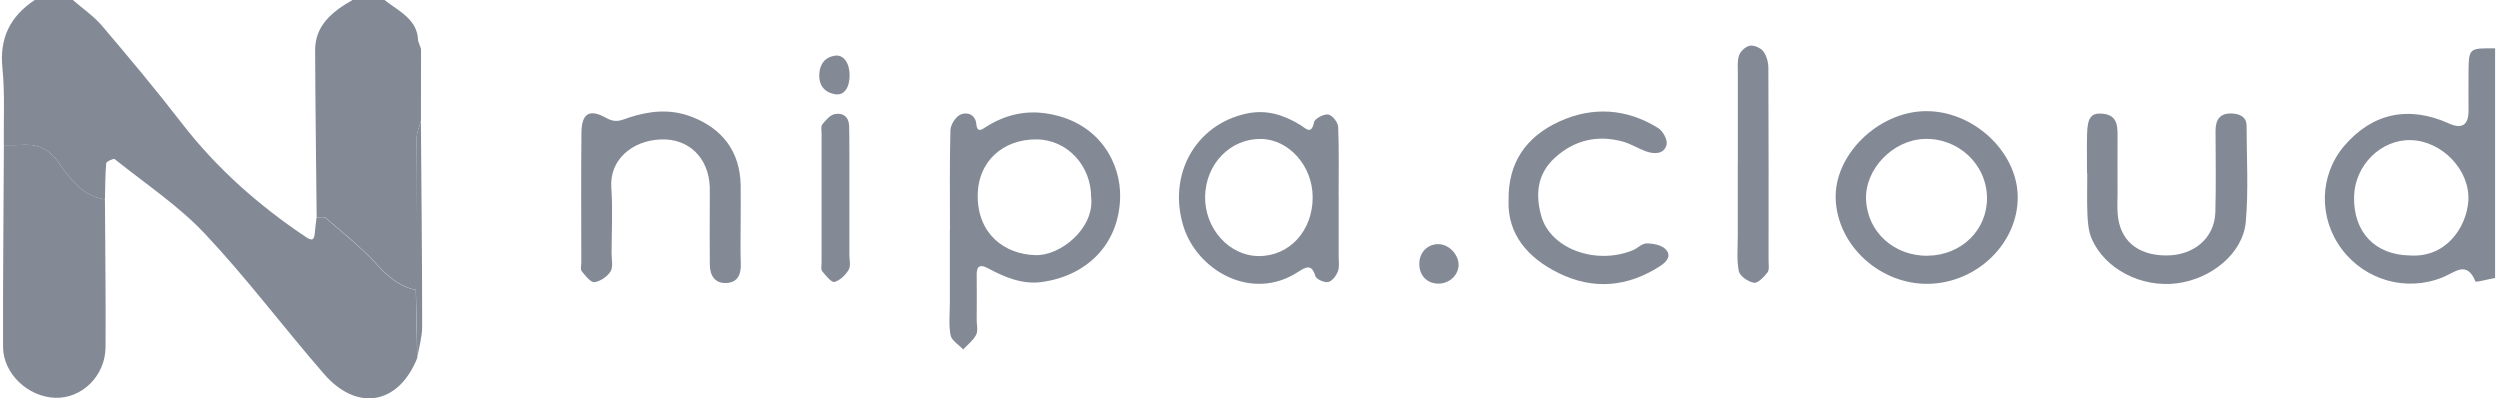
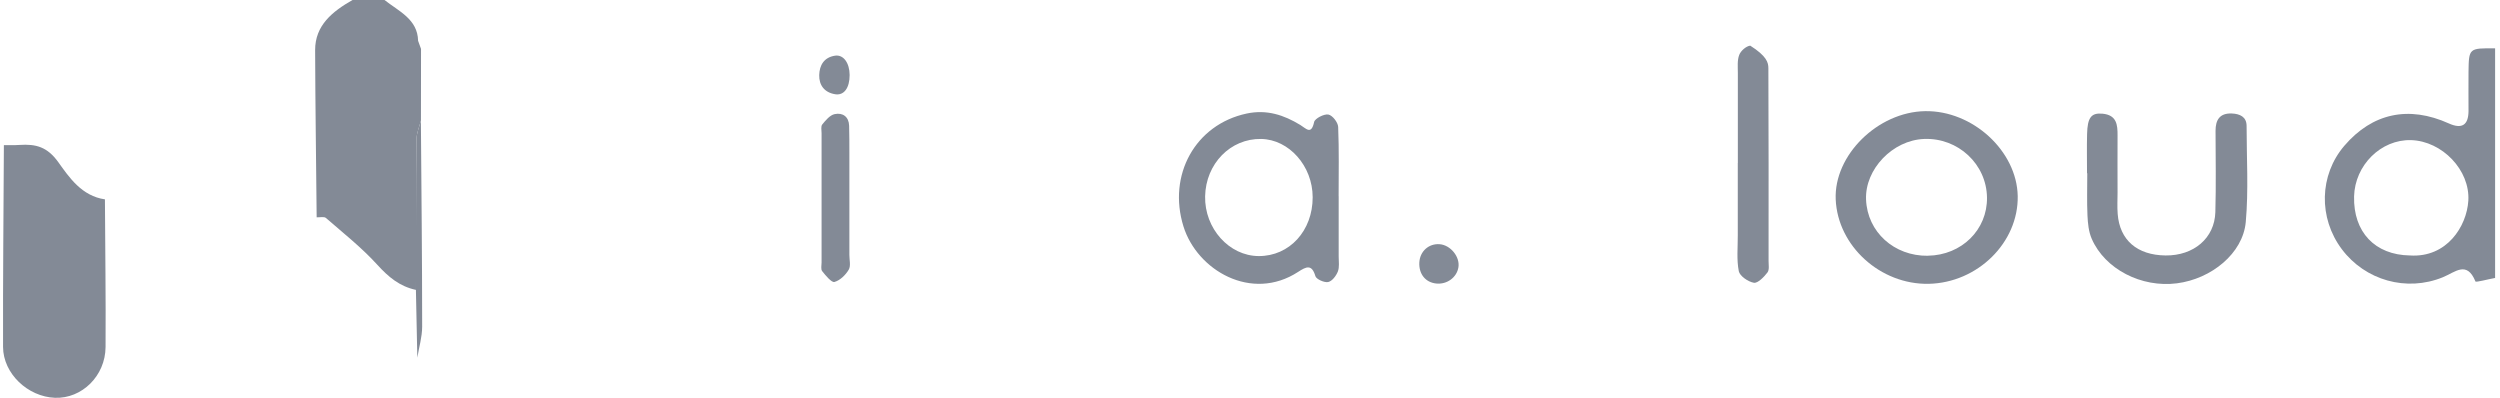
<svg xmlns="http://www.w3.org/2000/svg" width="364" height="58" viewBox="0 0 364 58" fill="none">
  <g clip-path="url(#clip0_2932_56619)">
-     <path d="M60.772 52.071C58.08 58.887 52.019 60.024 47.173 54.444C41.316 47.709 35.969 40.553 29.843 34.042C26 29.958 21.136 26.725 16.689 23.161C16.541 23.044 15.483 23.519 15.464 23.77C15.316 25.516 15.325 27.28 15.278 29.036C11.89 28.543 10.08 25.838 8.493 23.626C6.887 21.387 5.235 20.957 2.859 21.11C2.097 21.154 1.327 21.128 0.557 21.137C0.51 17.384 0.724 13.613 0.352 9.888C-0.084 5.598 1.429 2.409 5.059 1.51154e-06C6.906 1.51154e-06 8.762 1.51154e-06 10.609 1.51154e-06C12.048 1.254 13.673 2.364 14.889 3.797C18.834 8.437 22.742 13.112 26.455 17.921C31.504 24.459 37.621 29.887 44.574 34.535C45.669 35.269 45.771 34.642 45.846 33.809C45.901 33.084 46.013 32.367 46.096 31.651C46.551 31.669 47.173 31.517 47.424 31.741C49.976 33.962 52.659 36.093 54.915 38.565C56.511 40.321 58.154 41.718 60.54 42.219C60.605 45.506 60.679 48.784 60.744 52.071H60.772Z" fill="#838A96" />
    <path d="M46.105 31.642C46.031 23.528 45.91 15.422 45.883 7.308C45.873 3.69 48.389 1.675 51.341 -0.009H55.972C58.052 1.639 60.809 2.785 60.874 5.938C61.013 6.332 61.161 6.726 61.301 7.12C61.301 10.586 61.301 14.061 61.291 17.527C61.059 18.459 60.642 19.39 60.642 20.331C60.577 27.621 60.586 34.92 60.567 42.21C58.172 41.7 56.539 40.312 54.942 38.556C52.687 36.075 50.004 33.953 47.451 31.732C47.191 31.508 46.569 31.66 46.124 31.642H46.105Z" fill="#838A96" />
    <path d="M363.277 40.473C362.284 40.652 360.493 41.136 360.428 40.983C359.165 37.92 357.513 39.613 355.684 40.365C350.375 42.542 344.369 40.804 340.981 36.299C337.537 31.723 337.686 25.489 341.334 21.226C345.409 16.47 350.7 15.333 356.557 17.975C358.444 18.823 359.397 18.226 359.416 16.184C359.425 14.276 359.388 12.377 359.416 10.47C359.462 7.004 359.481 7.004 363.287 7.04V40.473H363.277ZM350.876 37.195C356.278 37.553 359.156 32.932 359.388 29.233C359.666 24.773 355.573 20.537 351.052 20.402C346.68 20.277 342.865 24.047 342.754 28.606C342.633 33.783 345.789 37.114 350.876 37.195Z" fill="#838A96" />
    <path d="M0.556 21.128C1.326 21.128 2.087 21.154 2.858 21.101C5.234 20.948 6.886 21.378 8.492 23.617C10.079 25.829 11.89 28.534 15.278 29.027C15.315 36.192 15.417 43.357 15.37 50.522C15.343 54.749 11.908 58.063 8 57.919C4.046 57.767 0.463 54.391 0.444 50.522C0.416 40.724 0.519 30.926 0.565 21.137L0.556 21.128Z" fill="#838A96" />
-     <path d="M138.317 33.451C138.317 28.624 138.252 23.797 138.382 18.969C138.401 18.163 139.134 16.999 139.858 16.676C140.833 16.255 142.021 16.676 142.151 18.064C142.281 19.471 143.06 18.79 143.599 18.45C146.393 16.694 149.373 15.987 152.733 16.578C160.187 17.885 163.222 23.868 163.092 28.758C162.925 35.627 158.182 40.177 151.665 41.064C148.843 41.449 146.254 40.356 143.812 39.04C142.671 38.422 142.188 38.78 142.206 40.007C142.244 42.201 142.216 44.396 142.206 46.59C142.206 47.324 142.429 48.166 142.123 48.757C141.705 49.563 140.888 50.181 140.239 50.88C139.598 50.19 138.549 49.572 138.401 48.802C138.104 47.244 138.299 45.596 138.299 43.993C138.299 40.482 138.299 36.971 138.299 33.46L138.317 33.451ZM158.868 28.749C158.887 24.119 155.397 20.33 150.913 20.295C146.087 20.259 142.309 23.465 142.355 28.633C142.401 34.06 146.226 37.034 150.802 37.15C154.376 37.24 159.342 33.308 158.878 28.749H158.868Z" fill="#838A96" />
    <path d="M194.912 28.57C194.912 31.499 194.912 34.427 194.912 37.356C194.912 38.09 195.042 38.879 194.792 39.532C194.55 40.15 193.965 40.938 193.381 41.064C192.833 41.18 191.663 40.661 191.524 40.213C190.995 38.422 190.197 38.816 189.009 39.586C182.242 44.002 174.296 39.362 172.309 32.959C169.989 25.48 174.027 18.136 181.508 16.533C184.451 15.906 186.939 16.748 189.315 18.19C190.197 18.727 190.921 19.695 191.338 17.76C191.45 17.25 192.787 16.56 193.408 16.676C194.012 16.793 194.81 17.823 194.838 18.485C194.977 21.844 194.903 25.221 194.903 28.588L194.912 28.57ZM191.125 28.713C191.116 24.173 187.69 20.304 183.625 20.232C179.16 20.151 175.558 23.841 175.465 28.588C175.373 33.263 178.965 37.267 183.272 37.284C187.746 37.302 191.134 33.603 191.125 28.713Z" fill="#838A96" />
    <path d="M293.78 28.543C293.901 35.305 287.941 41.18 280.812 41.324C273.786 41.458 267.566 35.816 267.279 29.036C267 22.605 273.396 16.3 280.293 16.184C287.208 16.067 293.659 21.978 293.78 28.552V28.543ZM280.701 37.231C285.612 37.159 289.371 33.46 289.306 28.758C289.241 23.895 285.092 20.035 280.144 20.232C275.568 20.411 271.521 24.638 271.697 29.054C271.883 33.765 275.772 37.302 280.701 37.24V37.231Z" fill="#838A96" />
-     <path d="M107.842 32.269C107.842 34.311 107.787 36.362 107.861 38.404C107.907 39.909 107.443 41.136 105.745 41.207C104.055 41.279 103.378 40.07 103.35 38.601C103.313 35.825 103.34 33.048 103.34 30.272C103.34 29.251 103.368 28.221 103.34 27.2C103.173 22.982 100.296 20.116 96.156 20.304C92.081 20.483 88.73 23.223 89.008 27.298C89.231 30.496 89.055 33.729 89.046 36.935C89.046 37.813 89.305 38.852 88.897 39.514C88.442 40.258 87.412 40.965 86.549 41.082C86.01 41.154 85.23 40.142 84.71 39.506C84.478 39.219 84.636 38.655 84.636 38.216C84.636 31.929 84.59 25.65 84.655 19.363C84.683 16.551 85.769 15.772 88.257 17.169C89.677 17.975 90.456 17.491 91.561 17.124C94.522 16.148 97.493 15.825 100.519 16.936C105.216 18.665 107.768 22.122 107.842 26.994C107.87 28.749 107.842 30.505 107.842 32.251V32.269Z" fill="#838A96" />
    <path d="M303.87 25.221C303.87 23.322 303.832 21.423 303.879 19.524C303.935 17.115 304.482 16.408 306.107 16.551C308.214 16.739 308.325 18.19 308.316 19.739C308.297 22.516 308.316 25.292 308.316 28.069C308.316 29.09 308.251 30.119 308.334 31.14C308.622 34.956 311.166 37.15 315.306 37.195C319.408 37.24 322.444 34.678 322.555 30.89C322.667 26.949 322.592 22.999 322.583 19.05C322.583 17.509 323.149 16.453 324.95 16.524C326.11 16.569 327.094 16.999 327.104 18.315C327.104 22.99 327.401 27.692 326.983 32.332C326.565 36.89 321.989 40.607 316.958 41.252C311.797 41.915 306.478 39.192 304.556 34.768C304.102 33.729 303.99 32.511 303.935 31.364C303.842 29.322 303.907 27.271 303.907 25.23L303.87 25.221Z" fill="#838A96" />
-     <path d="M219.65 29.242C219.539 23.68 222.203 19.919 227.002 17.706C231.875 15.467 236.841 15.79 241.418 18.638C242.132 19.077 242.838 20.384 242.652 21.083C242.29 22.462 240.87 22.48 239.617 22.023C238.475 21.611 237.426 20.922 236.266 20.608C232.572 19.614 229.267 20.393 226.464 22.901C223.79 25.292 223.54 28.301 224.403 31.427C225.721 36.201 232.312 38.637 237.723 36.443C238.429 36.156 239.06 35.44 239.738 35.44C240.666 35.44 241.863 35.663 242.467 36.245C243.423 37.168 242.754 38.073 241.724 38.735C236.99 41.798 231.977 42.255 226.909 39.747C222.407 37.517 219.502 34.096 219.641 29.233L219.65 29.242Z" fill="#838A96" />
-     <path d="M253.03 23.734C253.03 19.354 253.03 14.975 253.03 10.586C253.03 9.717 252.928 8.777 253.234 7.989C253.457 7.407 254.218 6.726 254.831 6.645C255.444 6.565 256.4 7.004 256.762 7.505C257.235 8.168 257.476 9.108 257.476 9.932C257.523 19.283 257.504 28.624 257.504 37.974C257.504 38.556 257.644 39.282 257.337 39.676C256.836 40.33 255.936 41.261 255.369 41.171C254.525 41.028 253.309 40.186 253.169 39.488C252.835 37.795 253.03 36.004 253.021 34.248C253.021 30.747 253.021 27.236 253.021 23.734H253.03Z" fill="#838A96" />
+     <path d="M253.03 23.734C253.03 19.354 253.03 14.975 253.03 10.586C253.03 9.717 252.928 8.777 253.234 7.989C253.457 7.407 254.218 6.726 254.831 6.645C257.235 8.168 257.476 9.108 257.476 9.932C257.523 19.283 257.504 28.624 257.504 37.974C257.504 38.556 257.644 39.282 257.337 39.676C256.836 40.33 255.936 41.261 255.369 41.171C254.525 41.028 253.309 40.186 253.169 39.488C252.835 37.795 253.03 36.004 253.021 34.248C253.021 30.747 253.021 27.236 253.021 23.734H253.03Z" fill="#838A96" />
    <path d="M123.669 28.803C123.669 31.57 123.669 34.347 123.669 37.114C123.669 37.84 123.901 38.709 123.576 39.264C123.131 40.025 122.323 40.822 121.497 41.055C121.088 41.171 120.216 40.123 119.715 39.488C119.483 39.201 119.622 38.637 119.622 38.207C119.622 31.938 119.622 25.668 119.622 19.399C119.622 18.96 119.492 18.396 119.724 18.118C120.216 17.518 120.838 16.757 121.534 16.614C122.731 16.363 123.595 17.026 123.632 18.306C123.669 19.614 123.669 20.93 123.669 22.238C123.669 24.423 123.669 26.609 123.669 28.803Z" fill="#838A96" />
    <path d="M60.557 42.219C60.576 34.929 60.557 27.63 60.632 20.339C60.632 19.408 61.059 18.468 61.281 17.536C61.356 27.54 61.467 37.544 61.467 47.557C61.467 49.062 61.003 50.575 60.762 52.08C60.697 48.793 60.622 45.515 60.557 42.228V42.219Z" fill="#838A96" />
    <path d="M209.607 35.556C211.194 35.672 212.596 37.392 212.345 38.923C212.104 40.41 210.665 41.449 209.096 41.279C207.537 41.109 206.562 39.882 206.655 38.198C206.748 36.586 208.029 35.44 209.607 35.556Z" fill="#838A96" />
    <path d="M123.707 10.918C123.707 12.78 122.908 13.936 121.599 13.721C120.031 13.47 119.242 12.395 119.279 10.927C119.316 9.511 119.966 8.347 121.59 8.105C122.815 7.926 123.697 9.171 123.707 10.918Z" fill="#838A96" />
  </g>
  <defs>
    <clipPath id="clip0_2932_56619">
      <rect width="363" height="58" fill="white" transform="translate(0.277)" />
    </clipPath>
  </defs>
</svg>